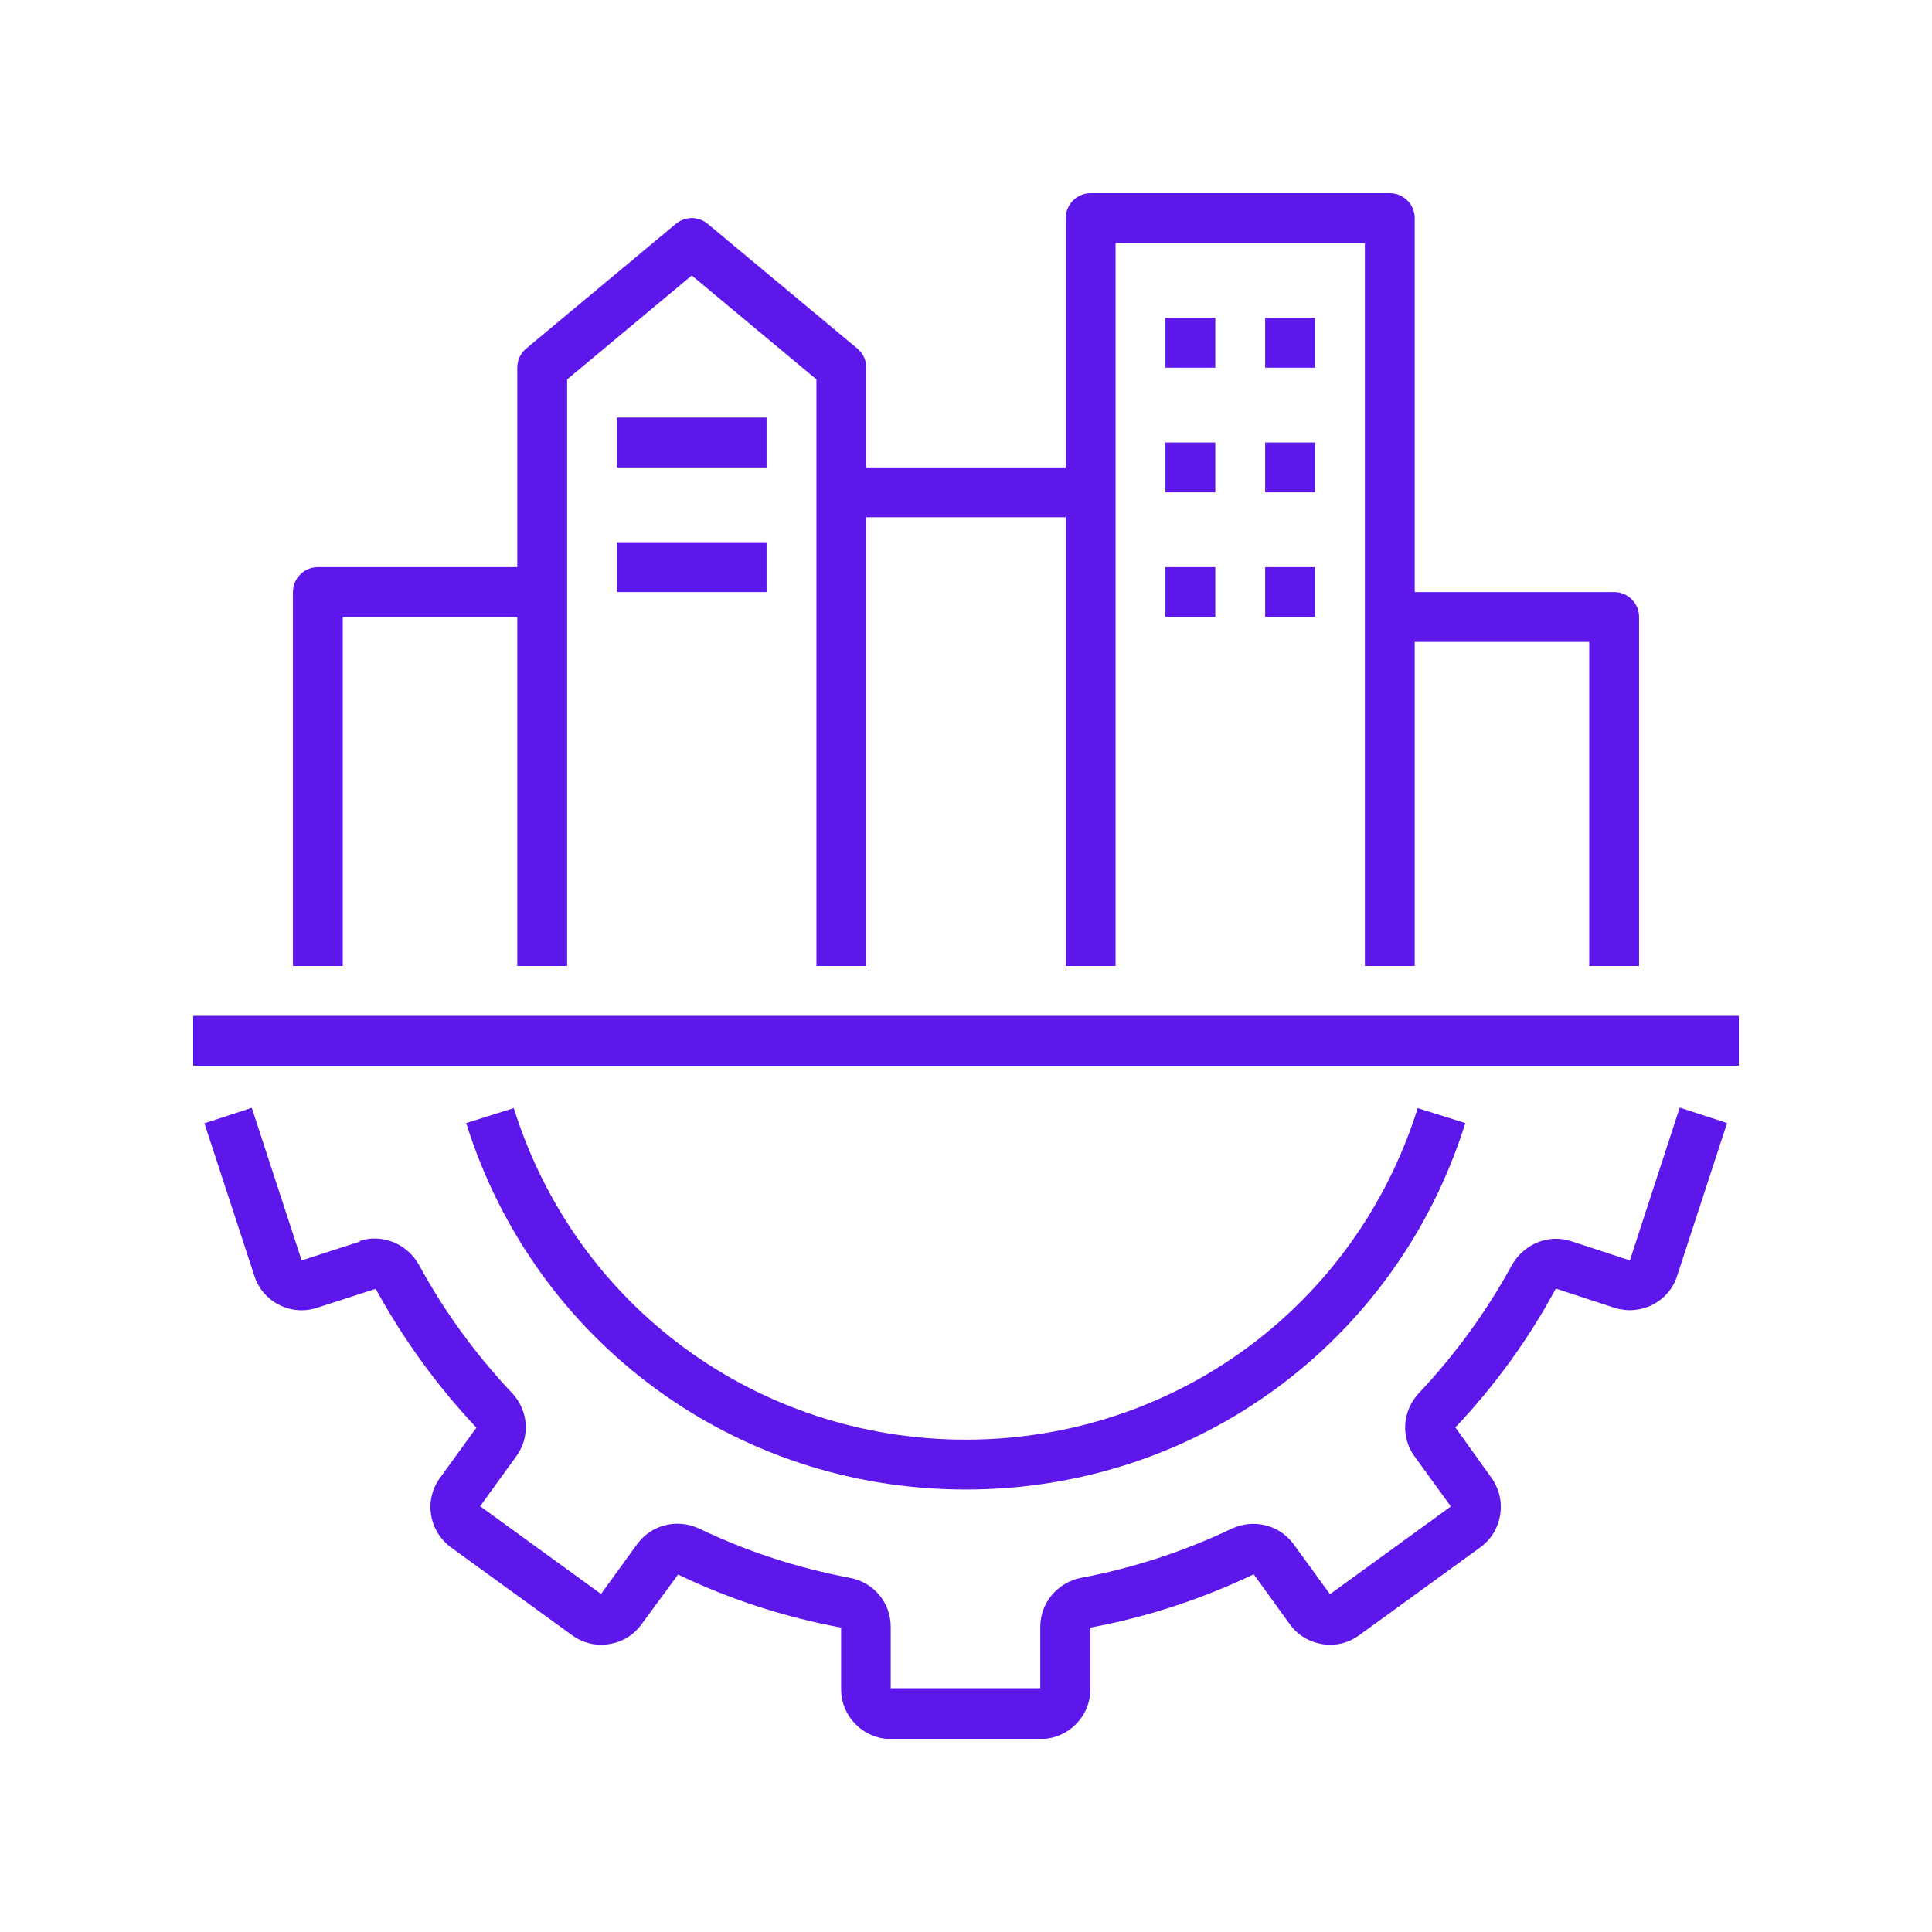
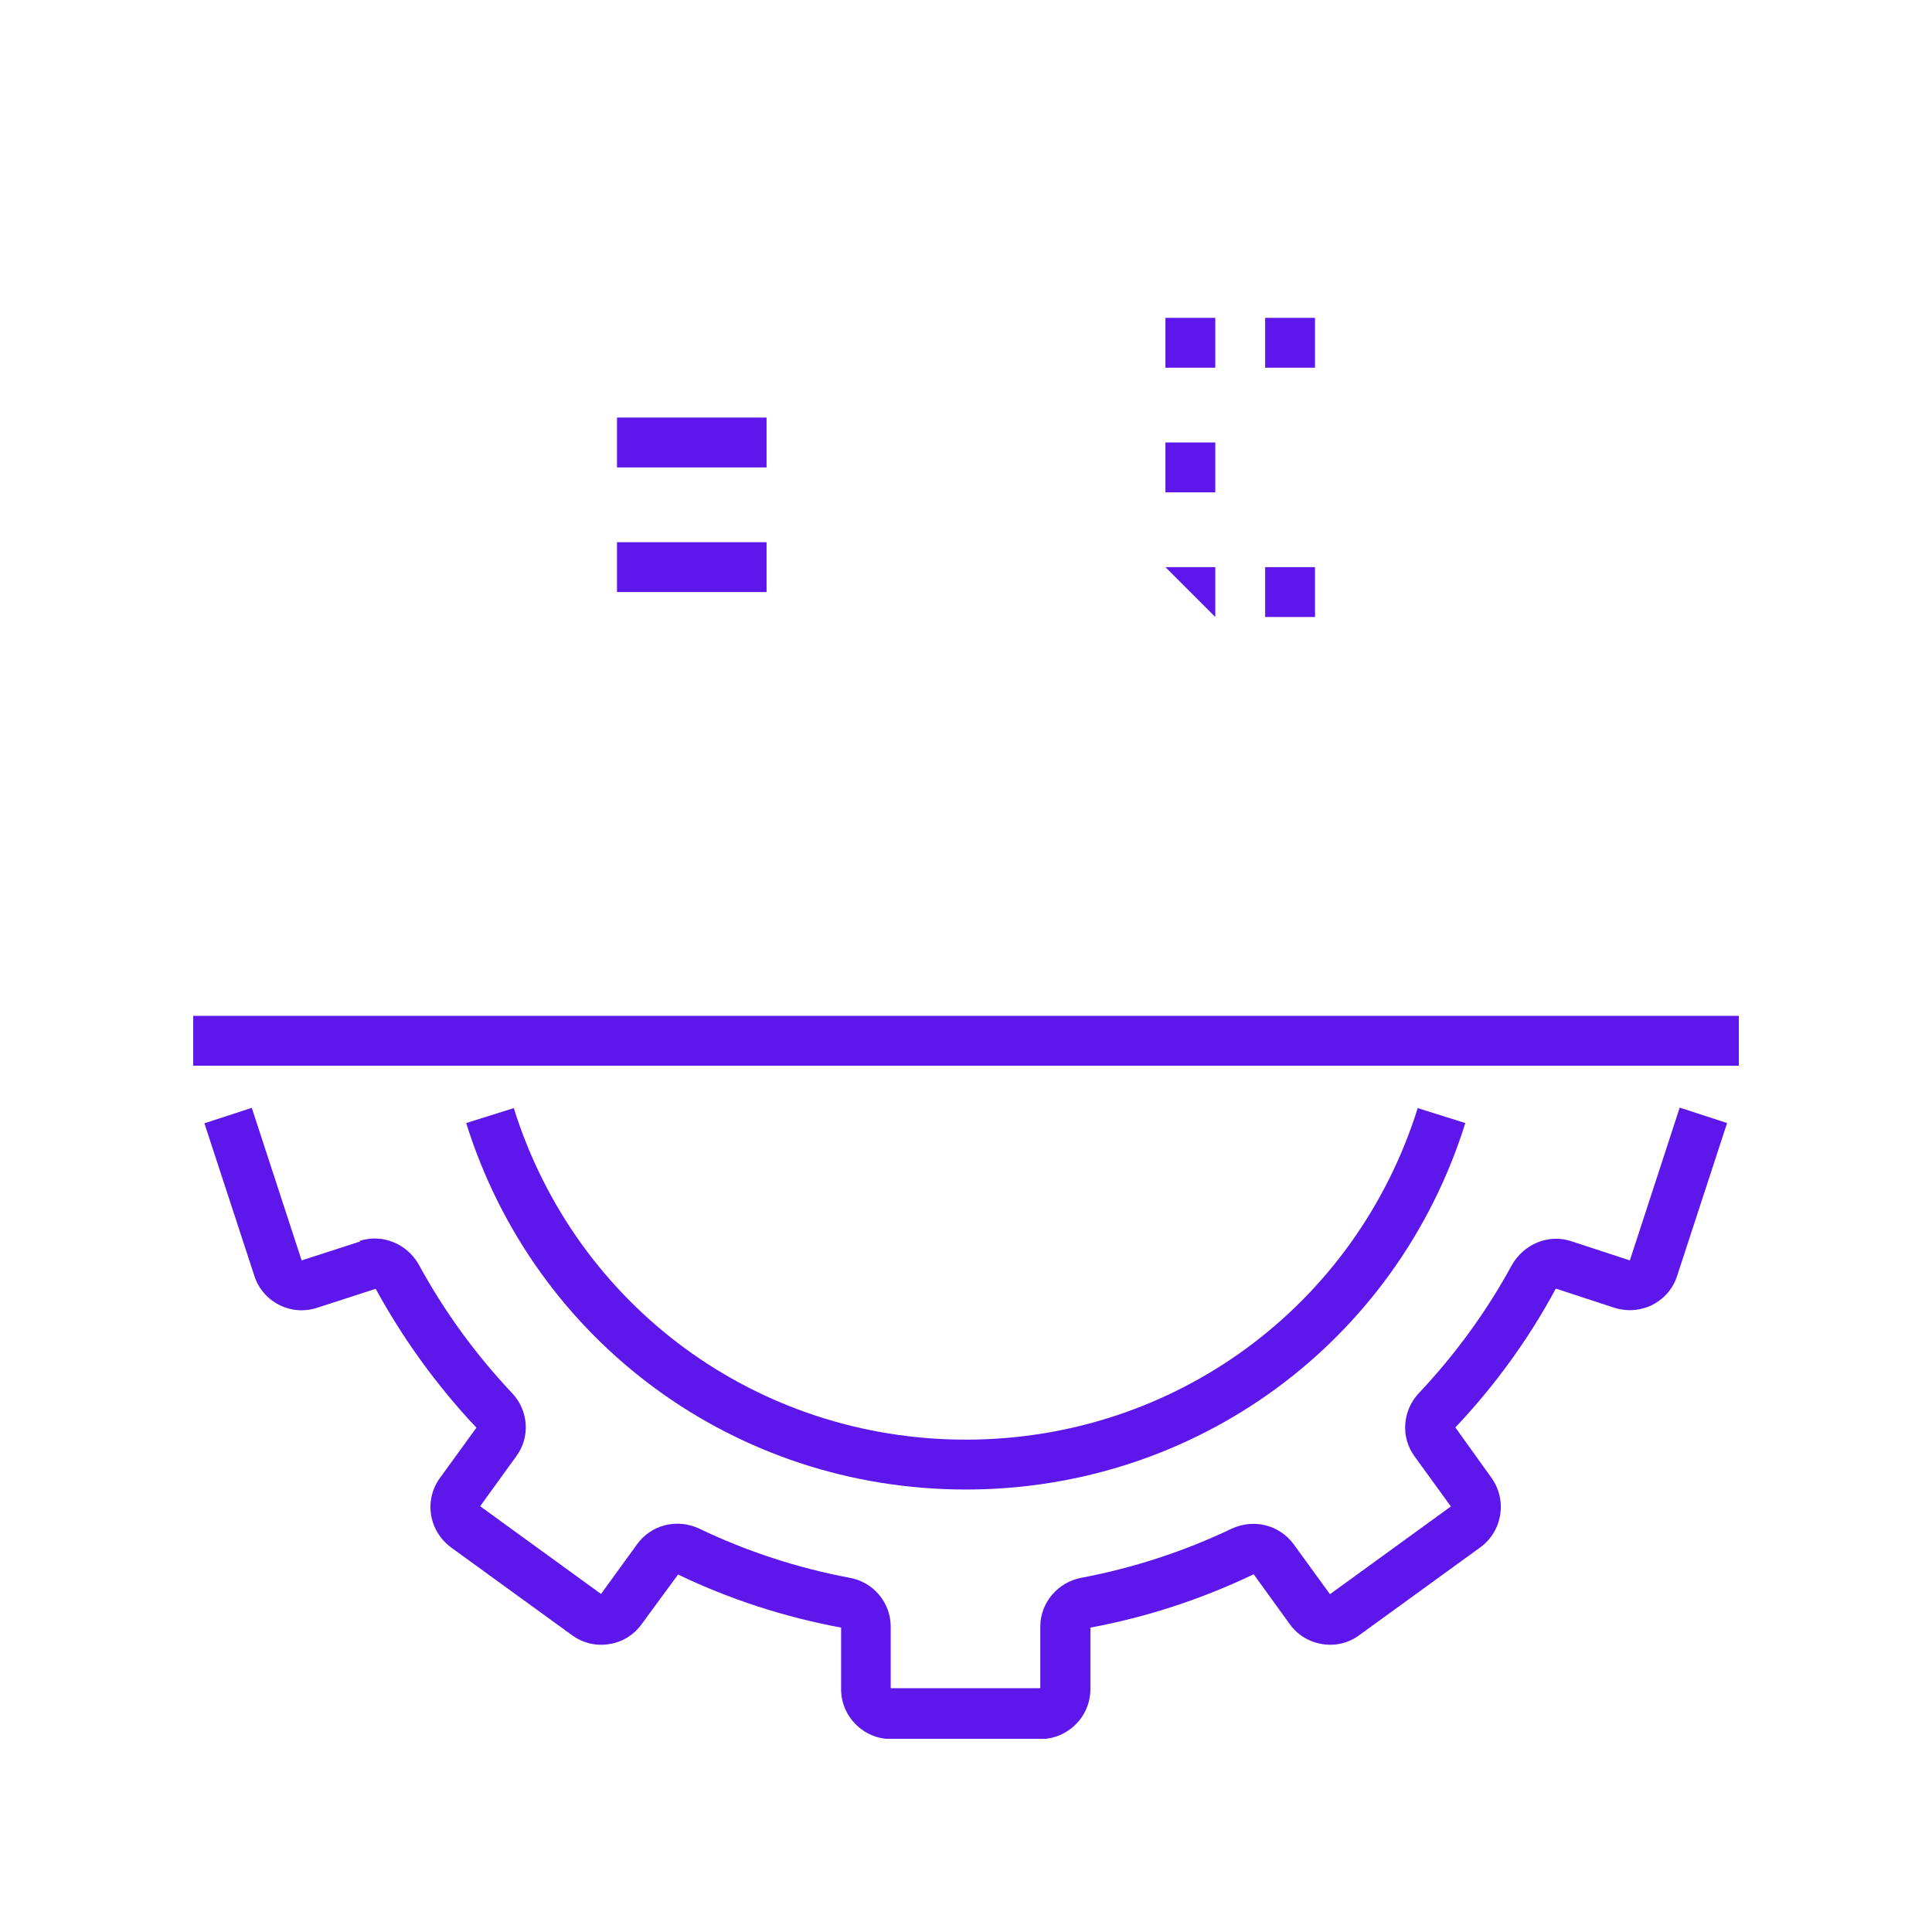
<svg xmlns="http://www.w3.org/2000/svg" width="500" zoomAndPan="magnify" viewBox="0 0 375 375" height="500" preserveAspectRatio="xMidYMid meet" version="1.0">
  <defs>
    <clipPath id="fbb0166b8f">
      <path d="M 39 214 L 336 214 L 336 337.5 L 39 337.5 Z M 39 214 " clip-rule="nonzero" />
    </clipPath>
    <clipPath id="fc0959797c">
      <path d="M 37.5 197 L 337.5 197 L 337.5 207 L 37.5 207 Z M 37.5 197 " clip-rule="nonzero" />
    </clipPath>
    <clipPath id="3b6ca442fe">
-       <path d="M 56 37.5 L 319 37.5 L 319 188 L 56 188 Z M 56 37.5 " clip-rule="nonzero" />
-     </clipPath>
+       </clipPath>
  </defs>
  <g clip-path="url(#fbb0166b8f)">
    <path fill="#5e17eb" d="M 69.918 240.969 L 58.547 244.645 L 48.871 215.031 L 39.676 218.031 L 49.355 247.598 C 50.129 250.066 51.871 252.098 54.145 253.258 C 56.418 254.418 59.031 254.66 61.547 253.84 L 72.918 250.16 C 78.242 259.887 84.773 268.934 92.469 277.113 L 85.453 286.789 C 83.902 288.871 83.273 291.434 83.66 293.953 C 84.047 296.516 85.453 298.789 87.531 300.34 L 111 317.371 C 113.129 318.918 115.695 319.547 118.258 319.113 C 120.824 318.727 123.047 317.324 124.547 315.242 L 131.613 305.613 C 141.676 310.453 152.324 313.887 163.258 315.918 L 163.258 327.871 C 163.258 333.195 167.613 337.547 172.934 337.547 L 201.969 337.547 C 207.289 337.547 211.645 333.195 211.645 327.871 L 211.645 315.918 C 222.582 313.887 233.227 310.402 243.34 305.566 L 250.305 315.195 C 251.805 317.324 254.031 318.676 256.598 319.113 C 259.211 319.547 261.773 318.918 263.855 317.371 L 287.324 300.34 C 289.453 298.789 290.805 296.516 291.195 293.953 C 291.582 291.387 290.953 288.871 289.453 286.789 L 282.484 277.066 C 290.129 268.984 296.711 259.934 301.984 250.113 L 313.355 253.84 C 315.824 254.613 318.434 254.418 320.758 253.258 C 323.082 252.047 324.773 250.066 325.547 247.598 L 335.227 217.984 L 326.031 214.984 L 316.355 244.645 L 304.984 240.918 C 300.629 239.469 295.84 241.402 293.469 245.516 C 288.582 254.516 282.484 262.887 275.418 270.387 C 272.176 273.824 271.84 279.047 274.598 282.727 L 281.613 292.402 L 258.145 309.434 L 251.082 299.711 C 248.324 295.984 243.387 294.727 239.082 296.711 C 229.742 301.16 219.918 304.355 209.902 306.242 C 205.305 307.113 201.918 311.082 201.918 315.727 L 201.918 327.676 L 172.887 327.676 L 172.887 315.727 C 172.887 311.082 169.547 307.066 164.902 306.242 C 154.84 304.355 145.016 301.16 135.629 296.66 C 131.371 294.727 126.434 295.934 123.676 299.711 L 116.66 309.387 L 93.195 292.355 L 100.16 282.727 C 102.969 279 102.629 273.773 99.34 270.34 C 92.273 262.84 86.176 254.469 81.242 245.371 C 78.918 241.355 74.129 239.418 69.773 240.871 Z M 69.918 240.969 " fill-opacity="1" fill-rule="nonzero" />
  </g>
  <path fill="#5e17eb" d="M 187.5 289.113 C 232.16 289.113 271.113 260.516 284.418 217.984 L 275.176 215.082 C 263.129 253.547 227.902 279.434 187.453 279.434 C 147 279.434 111.773 253.598 99.727 215.082 L 90.484 217.984 C 103.789 260.516 142.742 289.113 187.402 289.113 Z M 187.5 289.113 " fill-opacity="1" fill-rule="nonzero" />
  <g clip-path="url(#fc0959797c)">
    <path fill="#5e17eb" d="M 37.5 197.176 L 337.5 197.176 L 337.5 206.855 L 37.5 206.855 Z M 37.5 197.176 " fill-opacity="1" fill-rule="nonzero" />
  </g>
  <g clip-path="url(#3b6ca442fe)">
    <path fill="#5e17eb" d="M 318.145 187.5 L 318.145 119.758 C 318.145 117.098 315.969 114.918 313.305 114.918 L 274.598 114.918 L 274.598 42.34 C 274.598 39.676 272.418 37.5 269.758 37.5 L 211.695 37.5 C 209.031 37.5 206.855 39.676 206.855 42.34 L 206.855 90.727 L 168.145 90.727 L 168.145 71.371 C 168.145 69.918 167.516 68.566 166.402 67.645 L 137.371 43.453 C 135.582 41.953 132.969 41.953 131.176 43.453 L 102.145 67.645 C 101.031 68.566 100.402 69.918 100.402 71.371 L 100.402 110.082 L 61.695 110.082 C 59.031 110.082 56.855 112.258 56.855 114.918 L 56.855 187.5 L 66.531 187.5 L 66.531 119.758 L 100.402 119.758 L 100.402 187.5 L 110.082 187.5 L 110.082 73.645 L 134.273 53.469 L 158.469 73.645 L 158.469 187.5 L 168.145 187.5 L 168.145 100.402 L 206.855 100.402 L 206.855 187.5 L 216.531 187.5 L 216.531 47.176 L 264.918 47.176 L 264.918 187.5 L 274.598 187.5 L 274.598 124.598 L 308.469 124.598 L 308.469 187.5 Z M 318.145 187.5 " fill-opacity="1" fill-rule="nonzero" />
  </g>
  <path fill="#5e17eb" d="M 226.211 61.695 L 235.887 61.695 L 235.887 71.371 L 226.211 71.371 Z M 226.211 61.695 " fill-opacity="1" fill-rule="nonzero" />
  <path fill="#5e17eb" d="M 245.566 61.695 L 255.242 61.695 L 255.242 71.371 L 245.566 71.371 Z M 245.566 61.695 " fill-opacity="1" fill-rule="nonzero" />
  <path fill="#5e17eb" d="M 226.211 85.887 L 235.887 85.887 L 235.887 95.566 L 226.211 95.566 Z M 226.211 85.887 " fill-opacity="1" fill-rule="nonzero" />
-   <path fill="#5e17eb" d="M 245.566 85.887 L 255.242 85.887 L 255.242 95.566 L 245.566 95.566 Z M 245.566 85.887 " fill-opacity="1" fill-rule="nonzero" />
-   <path fill="#5e17eb" d="M 226.211 110.082 L 235.887 110.082 L 235.887 119.758 L 226.211 119.758 Z M 226.211 110.082 " fill-opacity="1" fill-rule="nonzero" />
+   <path fill="#5e17eb" d="M 226.211 110.082 L 235.887 110.082 L 235.887 119.758 Z M 226.211 110.082 " fill-opacity="1" fill-rule="nonzero" />
  <path fill="#5e17eb" d="M 245.566 110.082 L 255.242 110.082 L 255.242 119.758 L 245.566 119.758 Z M 245.566 110.082 " fill-opacity="1" fill-rule="nonzero" />
  <path fill="#5e17eb" d="M 119.758 81.047 L 148.789 81.047 L 148.789 90.727 L 119.758 90.727 Z M 119.758 81.047 " fill-opacity="1" fill-rule="nonzero" />
  <path fill="#5e17eb" d="M 119.758 105.242 L 148.789 105.242 L 148.789 114.918 L 119.758 114.918 Z M 119.758 105.242 " fill-opacity="1" fill-rule="nonzero" />
</svg>